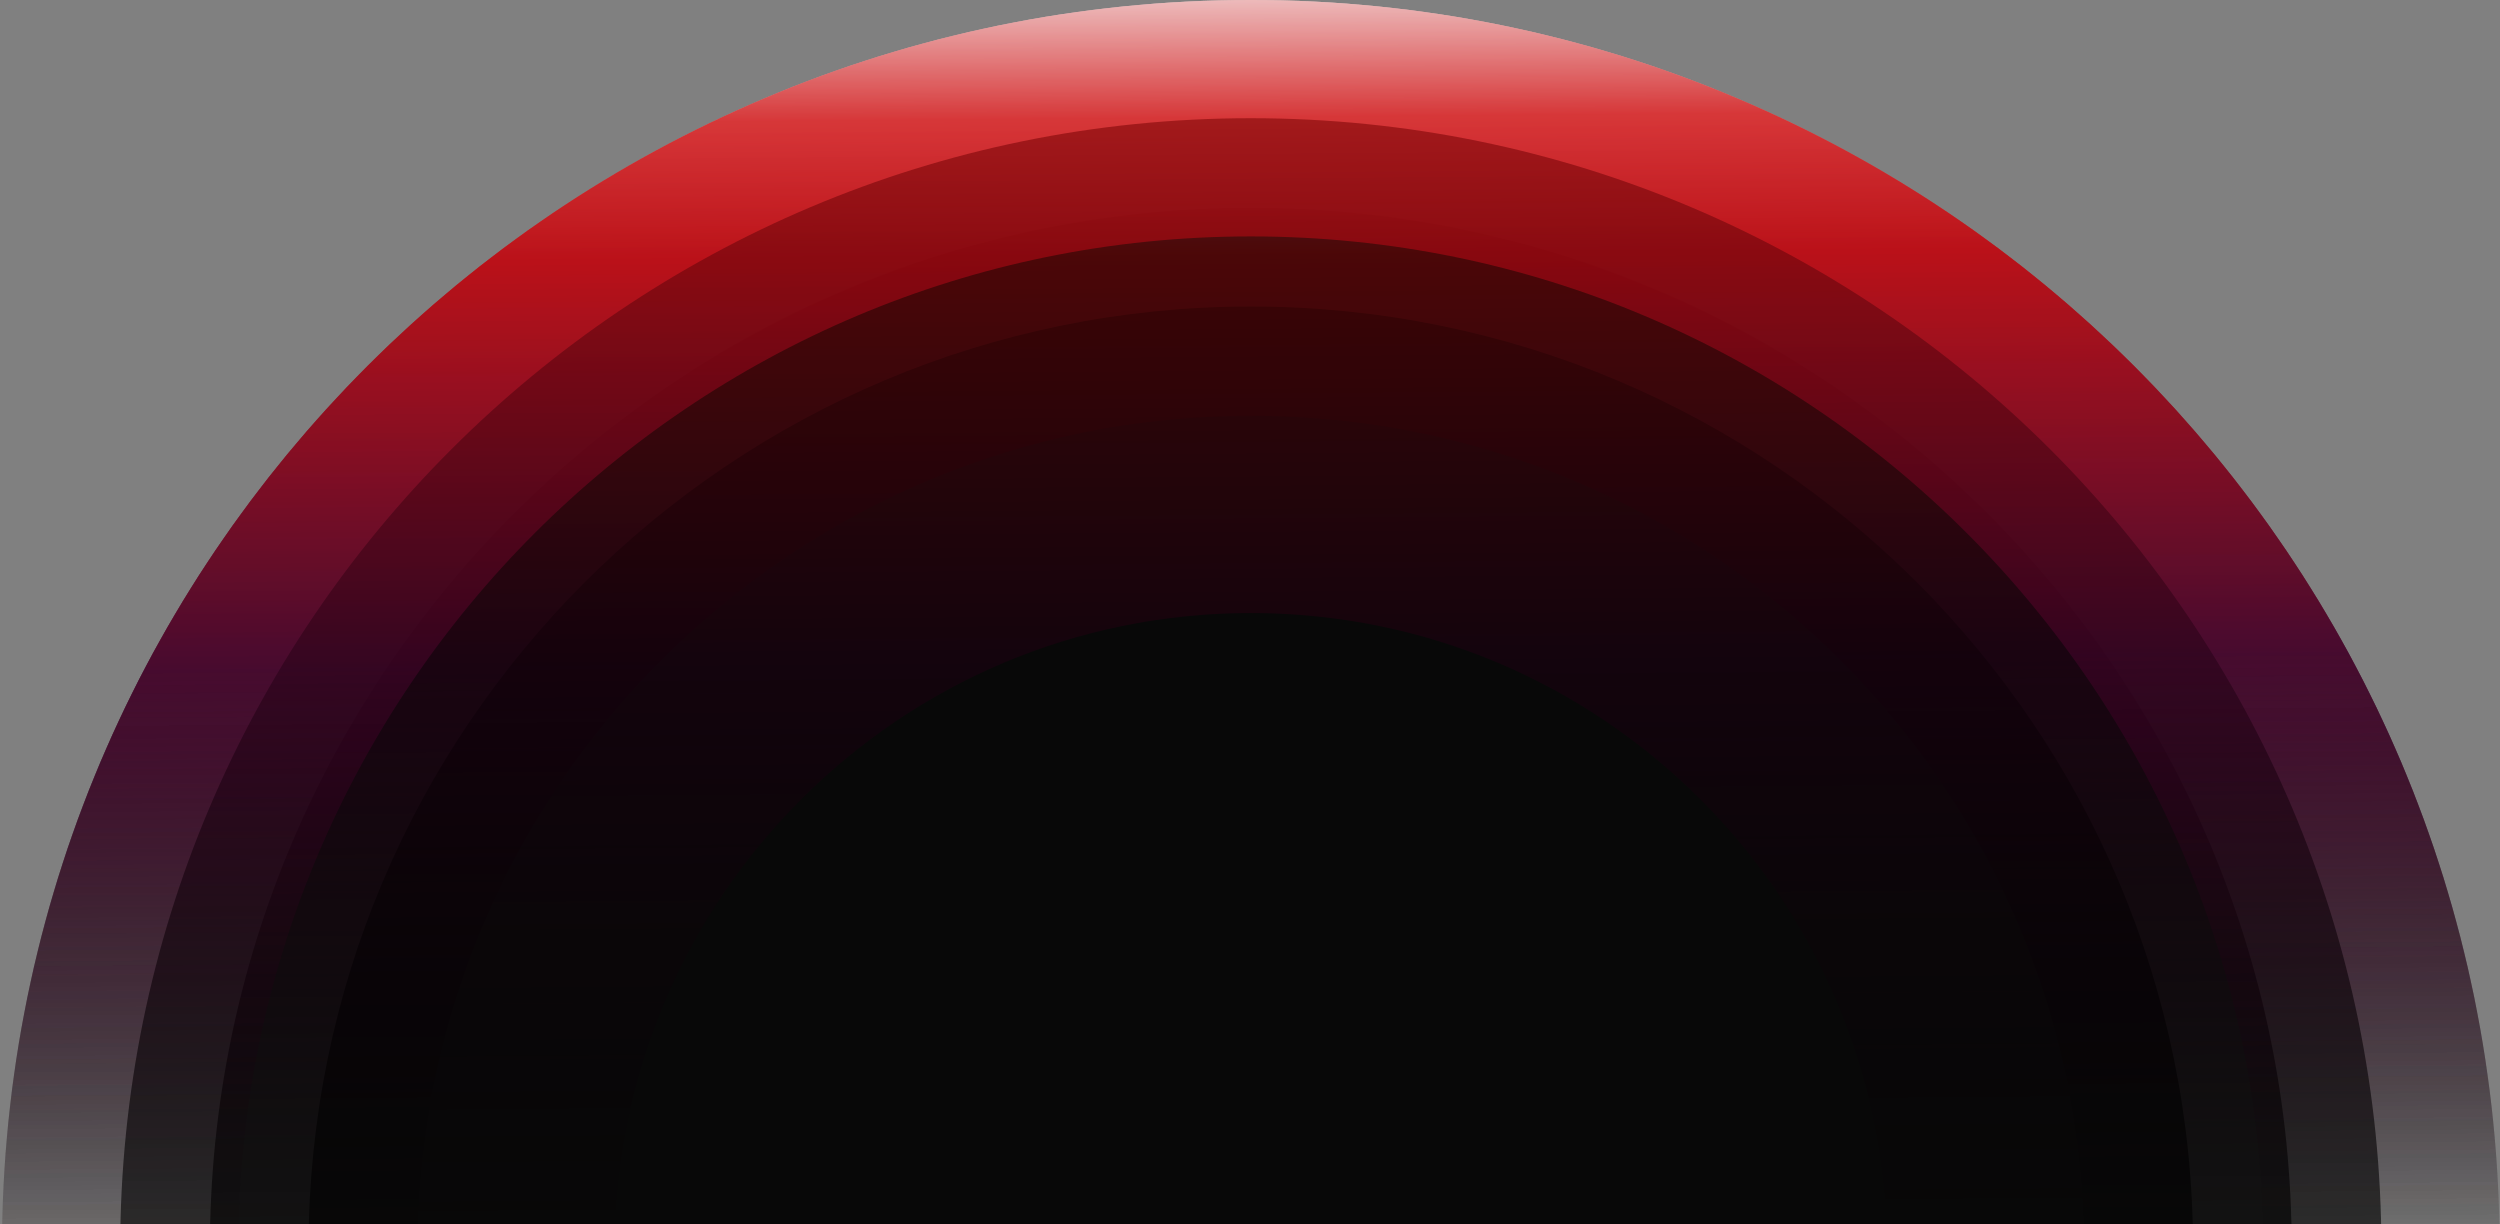
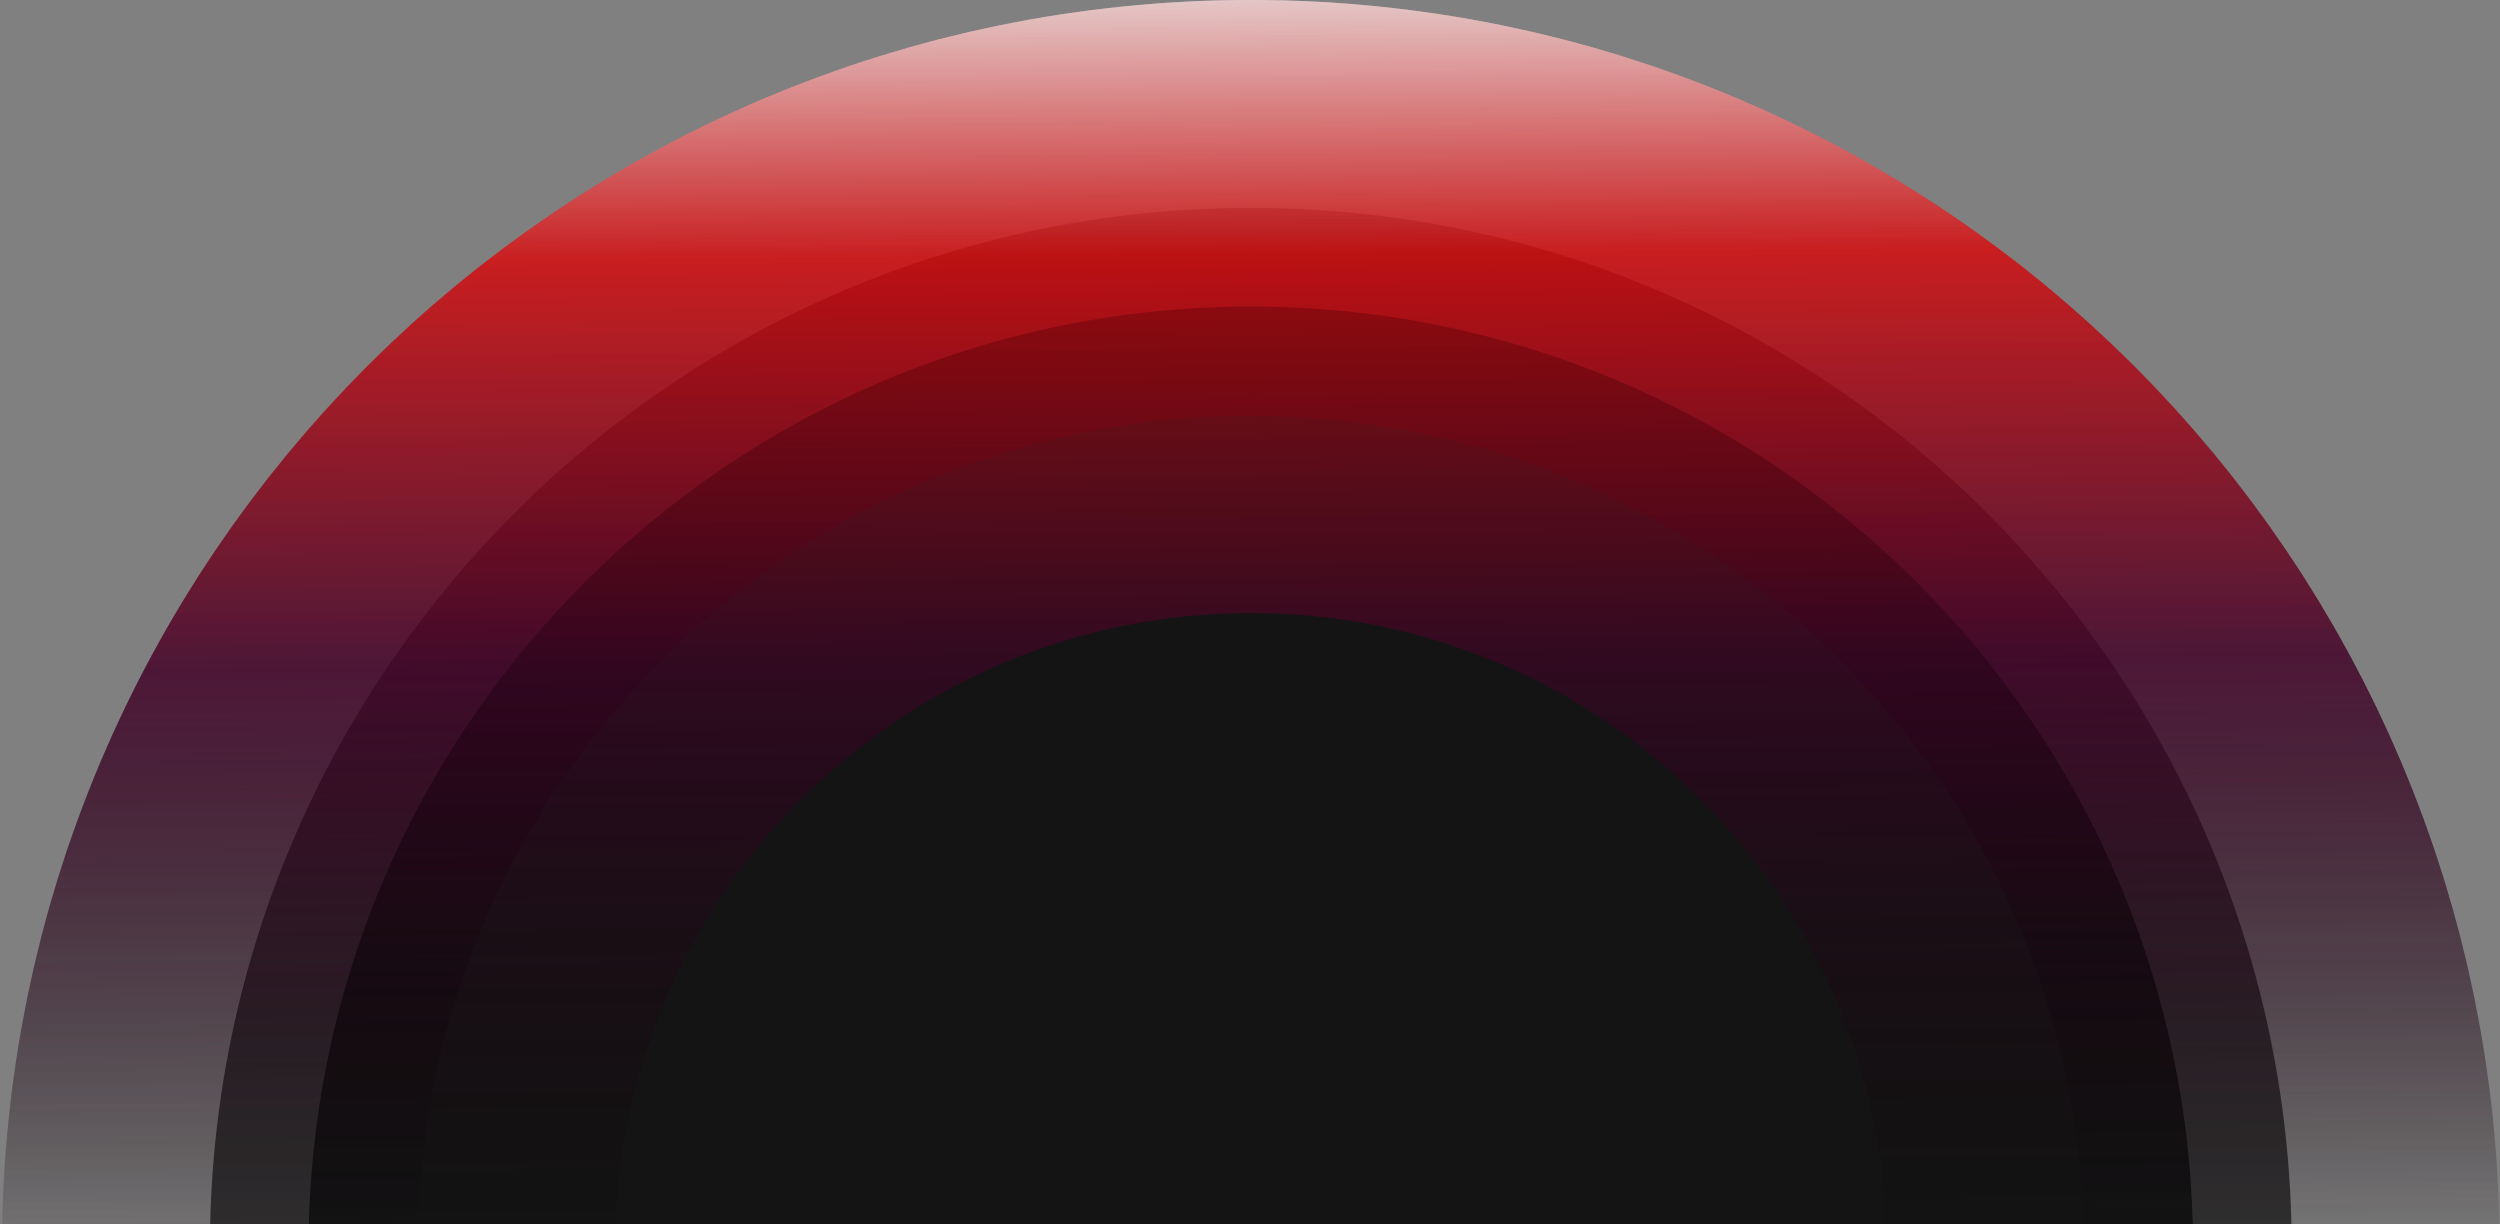
<svg xmlns="http://www.w3.org/2000/svg" width="1115" height="546" viewBox="0 0 1115 546" fill="none">
  <rect x="0" y="0" width="1115" height="546" fill="#808080" stroke="none" />
  <path opacity="0.6" d="M93.599 556.972C93.599 300.572 301.452 92.719 557.852 92.719C814.252 92.719 1022.11 300.572 1022.11 556.972C1022.11 813.372 814.252 1021.23 557.852 1021.23C301.452 1021.23 93.599 813.372 93.599 556.972Z" fill="black" stroke="url(#paint0_linear_5580_22186)" stroke-width="185.44" />
  <path opacity="0.6" d="M137.599 556.972C137.599 324.873 325.753 136.719 557.852 136.719C789.951 136.719 978.105 324.873 978.105 556.972C978.105 789.072 789.951 977.225 557.852 977.225C325.753 977.225 137.599 789.072 137.599 556.972Z" fill="black" stroke="url(#paint1_linear_5580_22186)" stroke-width="273.44" />
-   <path opacity="0.6" d="M53.597 556.972C53.597 278.481 279.359 52.719 557.85 52.719C836.341 52.719 1062.1 278.481 1062.1 556.972C1062.1 835.464 836.341 1061.23 557.85 1061.23C279.359 1061.23 53.597 835.464 53.597 556.972Z" fill="black" stroke="url(#paint2_linear_5580_22186)" stroke-width="105.44" />
  <defs>
    <linearGradient id="paint0_linear_5580_22186" x1="557.852" y1="-212.26" x2="570.468" y2="1326.2" gradientUnits="userSpaceOnUse">
      <stop offset="0.122" stop-color="white" />
      <stop offset="0.212" stop-color="#D60B0D" />
      <stop offset="0.33" stop-color="#430329" />
      <stop offset="0.51" stop-opacity="0" />
    </linearGradient>
    <linearGradient id="paint1_linear_5580_22186" x1="557.852" y1="-212.26" x2="570.468" y2="1326.2" gradientUnits="userSpaceOnUse">
      <stop offset="0.122" stop-color="white" />
      <stop offset="0.212" stop-color="#D60B0D" />
      <stop offset="0.33" stop-color="#430329" />
      <stop offset="0.51" stop-opacity="0" />
    </linearGradient>
    <linearGradient id="paint2_linear_5580_22186" x1="557.85" y1="-212.26" x2="570.466" y2="1326.2" gradientUnits="userSpaceOnUse">
      <stop offset="0.122" stop-color="white" />
      <stop offset="0.172" stop-color="#D60B0D" />
      <stop offset="0.33" stop-color="#430329" />
      <stop offset="0.51" stop-opacity="0" />
    </linearGradient>
  </defs>
</svg>